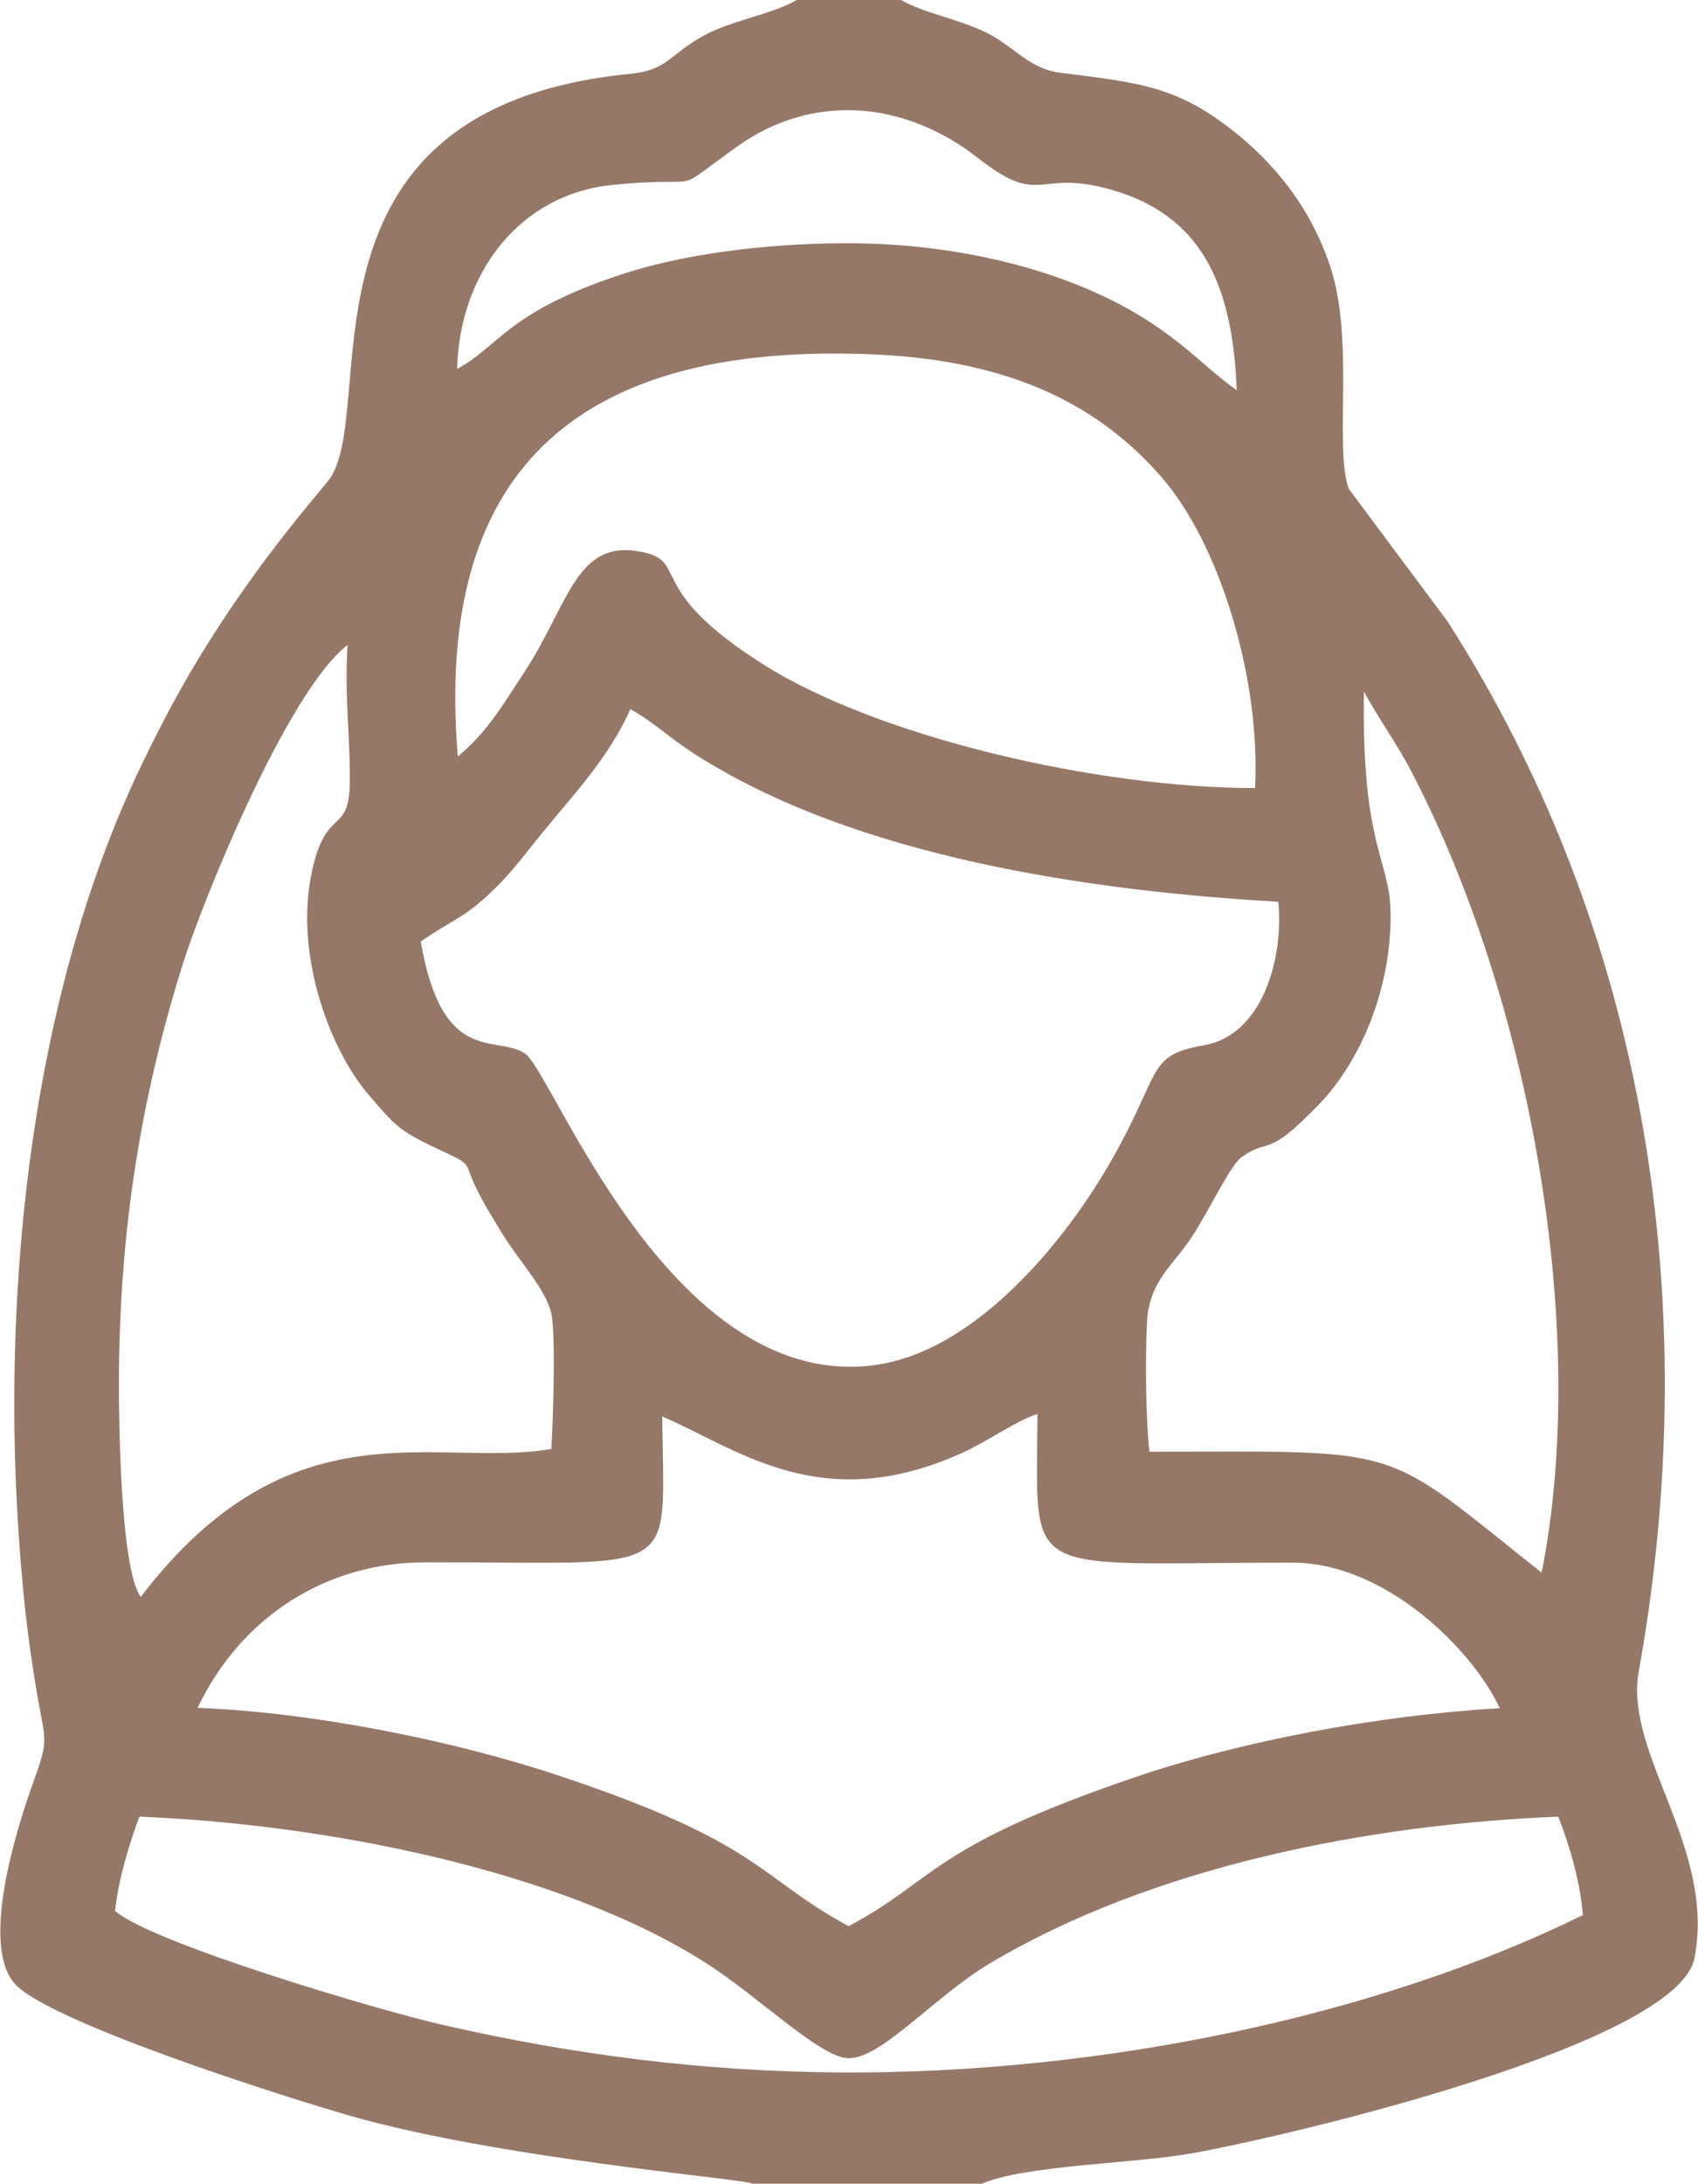
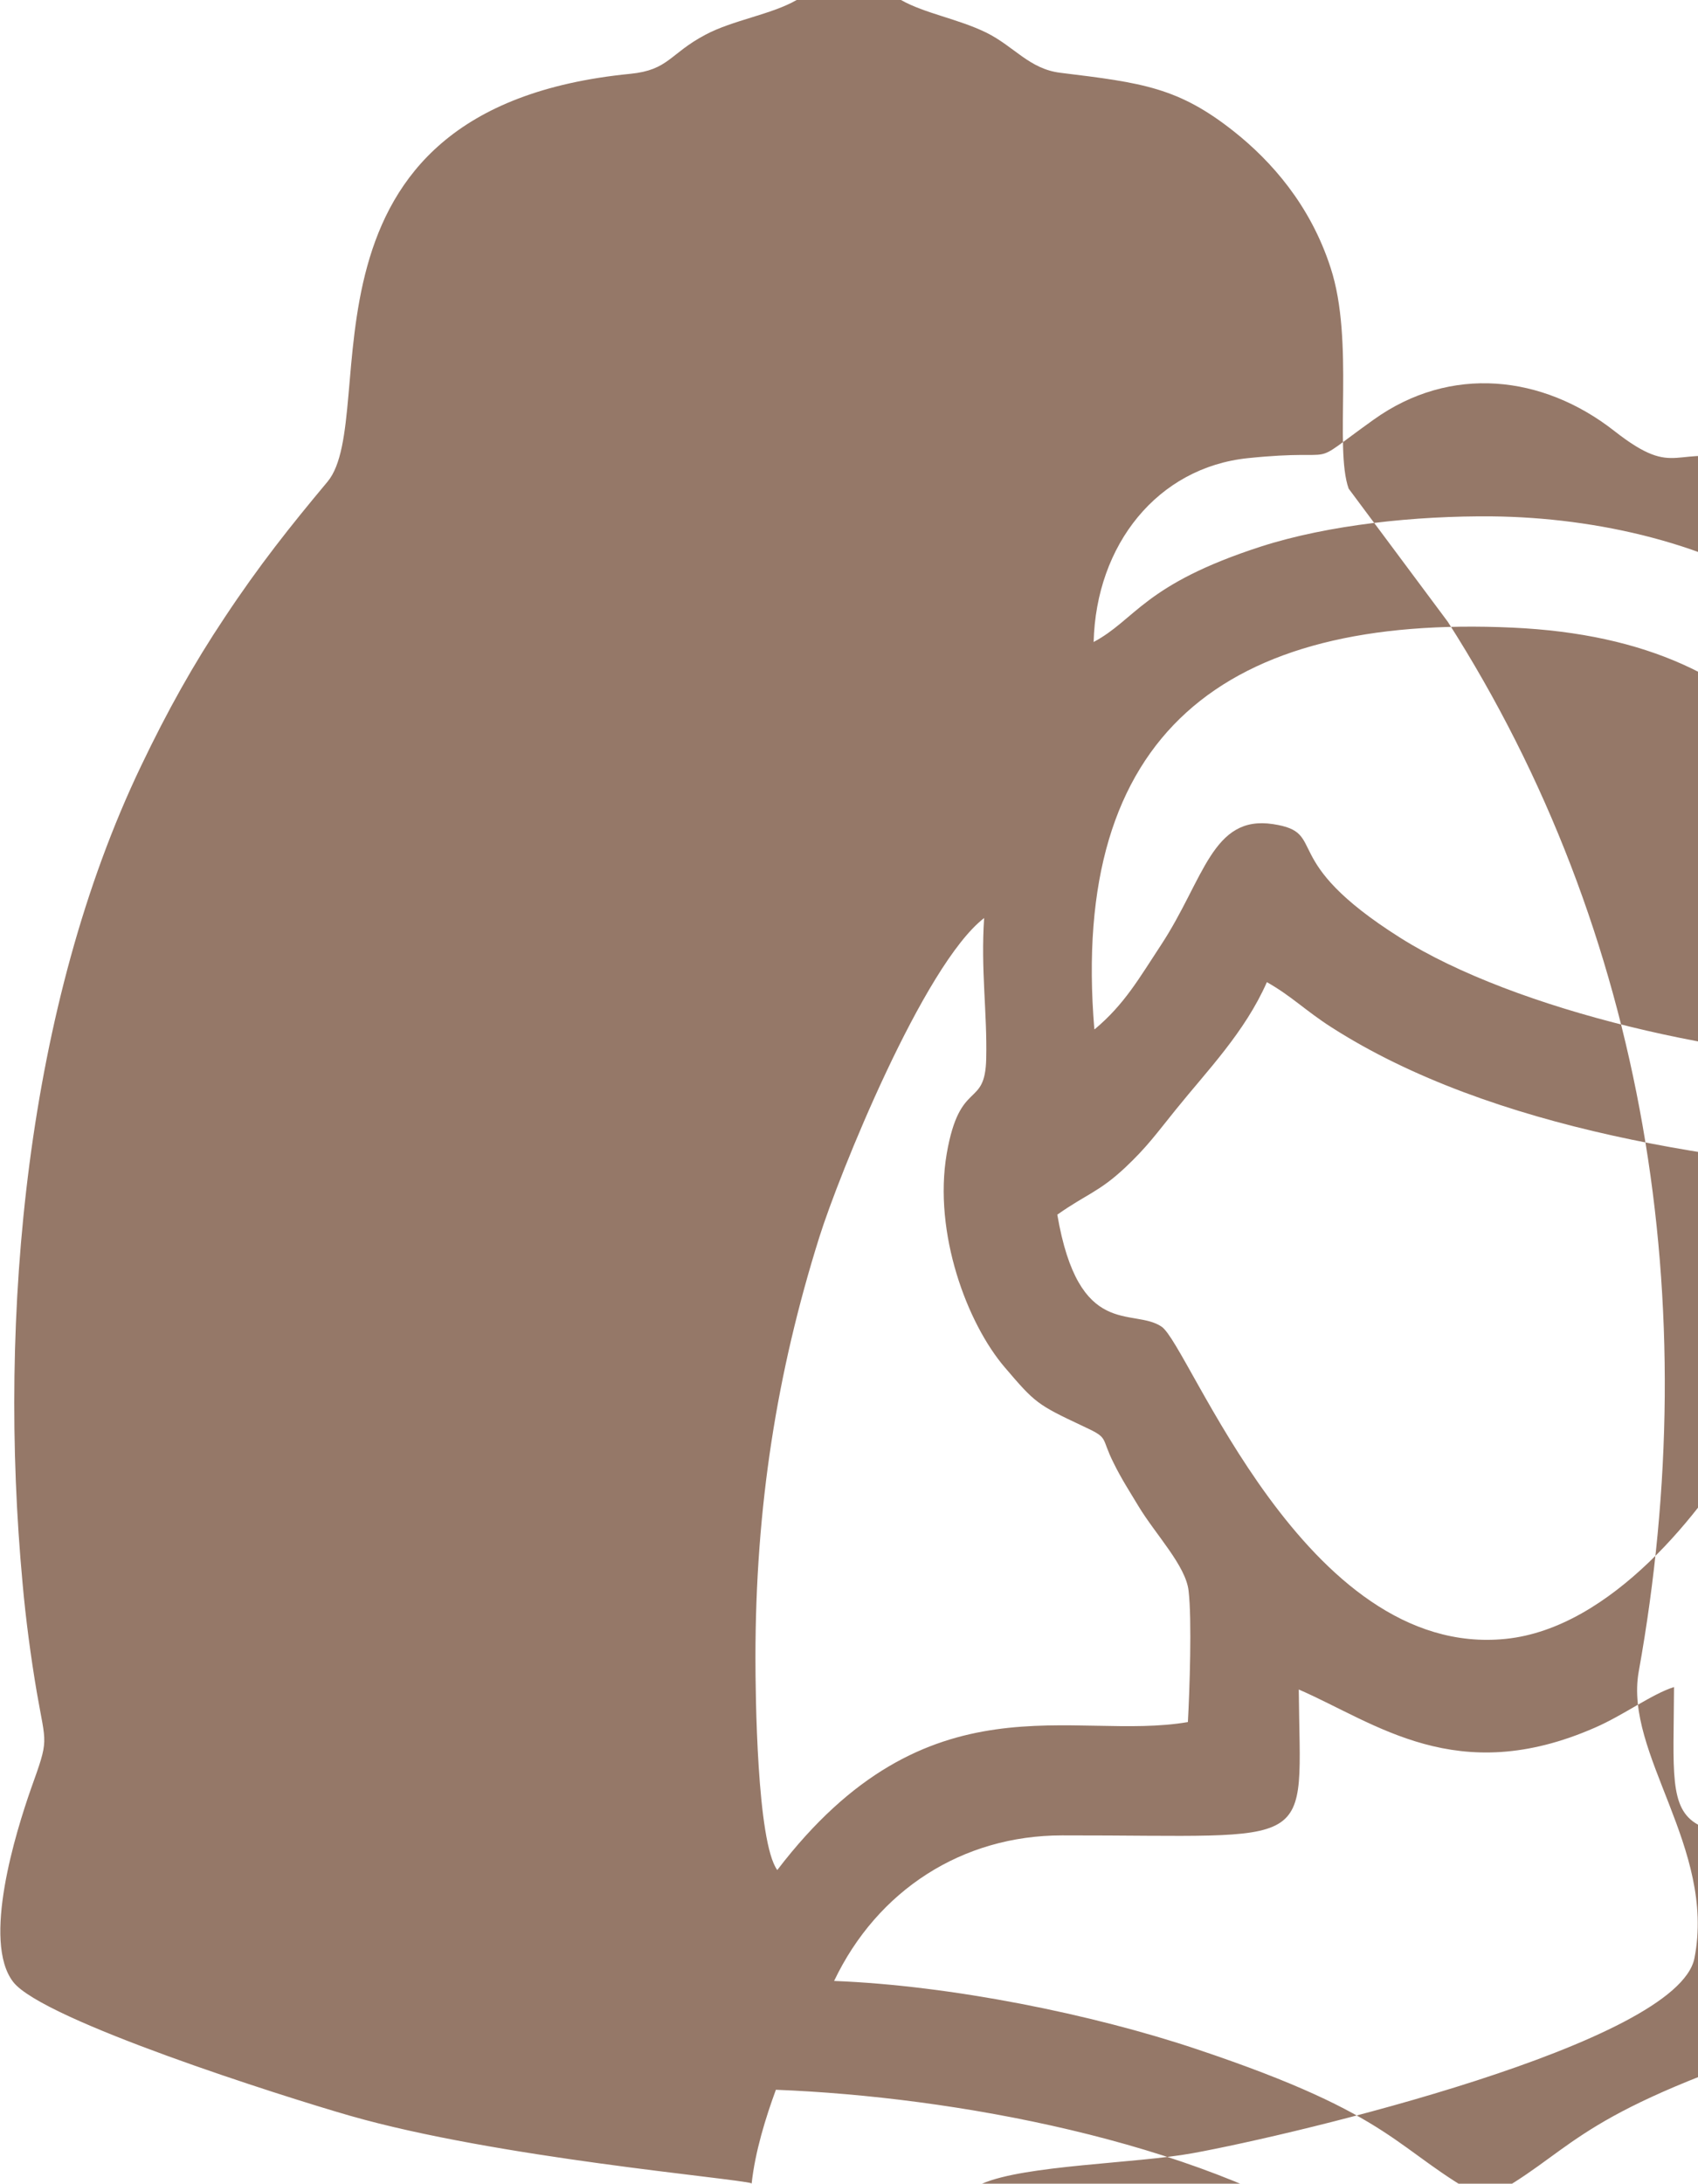
<svg xmlns="http://www.w3.org/2000/svg" xml:space="preserve" width="36.275mm" height="46.643mm" version="1.1" style="shape-rendering:geometricPrecision; text-rendering:geometricPrecision; image-rendering:optimizeQuality; fill-rule:evenodd; clip-rule:evenodd" viewBox="0 0 49 63.01">
  <defs>
    <style type="text/css"> .fil0 {fill:#957868} </style>
  </defs>
  <g id="Слой_x0020_1">
-     <path class="fil0" d="M21.68 63.01l6.66 0c1.24,-0.54 4.44,-0.58 6.08,-0.88 2.97,-0.54 14,-3.16 14.48,-5.63 0.62,-3.18 -2.03,-5.89 -1.61,-8.26 1.91,-10.6 0.23,-21.32 -5.51,-30.3l-2.86 -3.84c-0.42,-1.18 0.17,-4.26 -0.52,-6.37 -0.59,-1.83 -1.73,-3.09 -2.77,-3.92 -1.62,-1.29 -2.66,-1.42 -5.03,-1.71 -0.9,-0.11 -1.33,-0.76 -2.14,-1.16 -0.82,-0.4 -1.77,-0.55 -2.46,-0.94l-3.01 0c-0.73,0.42 -1.84,0.58 -2.63,1 -1.04,0.55 -1.06,1.02 -2.17,1.13 -10.18,1 -7.15,9.86 -8.74,11.77 -1.07,1.28 -1.97,2.41 -2.97,3.92 -0.9,1.35 -1.65,2.69 -2.41,4.28 -3.31,6.91 -4.14,15.85 -3.42,23.59 0.09,1.02 0.24,2.14 0.41,3.14 0.27,1.56 0.36,1.31 -0.17,2.79 -0.43,1.23 -1.42,4.4 -0.51,5.57 0.85,1.1 7.77,3.3 9.72,3.86 4.26,1.22 11.13,1.8 11.59,1.95zm-18.37 -7.88c1.02,0.92 7.56,2.86 9.43,3.29 3.75,0.86 7.54,1.36 11.55,1.38 7.5,0.04 15.45,-1.62 21.39,-4.54 -0.08,-0.99 -0.4,-2.05 -0.71,-2.84 -5.52,0.22 -11.73,1.45 -16.4,4.23 -1.61,0.96 -3.13,2.75 -4.08,2.74 -0.8,-0 -2.59,-1.77 -4.09,-2.73 -4.31,-2.76 -11.23,-4.04 -16.38,-4.24 -0.29,0.79 -0.6,1.78 -0.7,2.71zm15.8 -14.27c0.04,4.75 0.66,4.21 -6.83,4.22 -2.88,0 -5.33,1.58 -6.58,4.2 3.37,0.13 7.46,0.96 10.47,1.97 5.83,1.95 5.67,2.89 8.32,4.33 2.53,-1.35 2.36,-2.28 8.18,-4.27 3.11,-1.07 7.12,-1.82 10.61,-2.02 -0.76,-1.65 -3.27,-4.2 -5.99,-4.2 -7.93,-0 -7.37,0.58 -7.35,-4.29 -0.62,0.19 -1.47,0.82 -2.28,1.17 -3.99,1.75 -6.32,-0.13 -8.55,-1.1zm14.06 1.03c7.52,-0.01 6.62,-0.24 11.32,3.49 1.39,-7.01 -0.34,-16.53 -3.73,-23.06 -0.45,-0.88 -1.01,-1.63 -1.4,-2.37 -0.07,4.54 0.76,4.84 0.77,6.41 0.02,2.19 -0.87,4.26 -2.06,5.5 -1.55,1.61 -1.39,0.94 -2.23,1.52 -0.34,0.24 -0.92,1.51 -1.44,2.3 -0.56,0.86 -1.24,1.28 -1.3,2.48 -0.05,0.98 -0.04,2.76 0.07,3.72zm-29.74 -1.93c0,1.01 0.04,5.31 0.63,6.12 4.35,-5.7 8.53,-3.7 11.85,-4.27 0.05,-0.89 0.12,-2.96 0.02,-3.79 -0.08,-0.72 -0.95,-1.62 -1.44,-2.43 -0.24,-0.4 -0.5,-0.8 -0.72,-1.25 -0.39,-0.77 -0.11,-0.71 -0.89,-1.07 -1.32,-0.62 -1.38,-0.67 -2.25,-1.69 -1.09,-1.27 -2.07,-3.88 -1.68,-6.17 0.38,-2.19 1.11,-1.28 1.14,-2.75 0.03,-1.32 -0.16,-2.56 -0.06,-4.05 -1.75,1.35 -4.2,7.43 -4.76,9.22 -1.22,3.89 -1.84,7.76 -1.84,12.14zm9.75 -29.31c1.23,-0.65 1.44,-1.66 4.84,-2.76 1.96,-0.63 4.47,-0.89 6.67,-0.87 3.01,0.03 6.41,0.79 8.8,2.48 0.99,0.7 1.38,1.17 2.2,1.76 -0.12,-3.14 -1.07,-5.08 -3.67,-5.8 -2.13,-0.59 -1.95,0.55 -3.81,-0.91 -2.06,-1.61 -4.72,-1.91 -6.94,-0.32 -2.07,1.48 -0.73,0.81 -3.63,1.11 -2.6,0.27 -4.38,2.49 -4.45,5.31zm0.04 11.17c0.87,-0.73 1.28,-1.47 1.92,-2.44 1.24,-1.89 1.47,-3.75 3.23,-3.48 1.63,0.25 0.07,1.01 3.67,3.28 3.31,2.09 9.63,3.56 14.18,3.56 0.16,-3.23 -1.05,-7.07 -2.69,-8.96 -1.81,-2.09 -4.35,-3.37 -8.25,-3.55 -8.29,-0.38 -12.78,3.04 -12.07,11.58zm-1.08 5.34c0.62,3.63 2.18,2.68 3.01,3.24 0.8,0.53 4.13,9.6 9.93,9.01 3.06,-0.31 5.69,-3.69 6.89,-5.75 1.61,-2.76 1.07,-3.2 2.78,-3.5 1.7,-0.3 2.3,-2.54 2.14,-4.14 -5.43,-0.31 -12.21,-1.29 -16.84,-4.26 -0.75,-0.48 -1.15,-0.9 -1.86,-1.3 -0.64,1.45 -1.72,2.55 -2.63,3.68 -0.55,0.68 -0.83,1.08 -1.47,1.68 -0.75,0.7 -1.1,0.75 -1.95,1.35z" />
+     <path class="fil0" d="M21.68 63.01l6.66 0c1.24,-0.54 4.44,-0.58 6.08,-0.88 2.97,-0.54 14,-3.16 14.48,-5.63 0.62,-3.18 -2.03,-5.89 -1.61,-8.26 1.91,-10.6 0.23,-21.32 -5.51,-30.3l-2.86 -3.84c-0.42,-1.18 0.17,-4.26 -0.52,-6.37 -0.59,-1.83 -1.73,-3.09 -2.77,-3.92 -1.62,-1.29 -2.66,-1.42 -5.03,-1.71 -0.9,-0.11 -1.33,-0.76 -2.14,-1.16 -0.82,-0.4 -1.77,-0.55 -2.46,-0.94l-3.01 0c-0.73,0.42 -1.84,0.58 -2.63,1 -1.04,0.55 -1.06,1.02 -2.17,1.13 -10.18,1 -7.15,9.86 -8.74,11.77 -1.07,1.28 -1.97,2.41 -2.97,3.92 -0.9,1.35 -1.65,2.69 -2.41,4.28 -3.31,6.91 -4.14,15.85 -3.42,23.59 0.09,1.02 0.24,2.14 0.41,3.14 0.27,1.56 0.36,1.31 -0.17,2.79 -0.43,1.23 -1.42,4.4 -0.51,5.57 0.85,1.1 7.77,3.3 9.72,3.86 4.26,1.22 11.13,1.8 11.59,1.95zc1.02,0.92 7.56,2.86 9.43,3.29 3.75,0.86 7.54,1.36 11.55,1.38 7.5,0.04 15.45,-1.62 21.39,-4.54 -0.08,-0.99 -0.4,-2.05 -0.71,-2.84 -5.52,0.22 -11.73,1.45 -16.4,4.23 -1.61,0.96 -3.13,2.75 -4.08,2.74 -0.8,-0 -2.59,-1.77 -4.09,-2.73 -4.31,-2.76 -11.23,-4.04 -16.38,-4.24 -0.29,0.79 -0.6,1.78 -0.7,2.71zm15.8 -14.27c0.04,4.75 0.66,4.21 -6.83,4.22 -2.88,0 -5.33,1.58 -6.58,4.2 3.37,0.13 7.46,0.96 10.47,1.97 5.83,1.95 5.67,2.89 8.32,4.33 2.53,-1.35 2.36,-2.28 8.18,-4.27 3.11,-1.07 7.12,-1.82 10.61,-2.02 -0.76,-1.65 -3.27,-4.2 -5.99,-4.2 -7.93,-0 -7.37,0.58 -7.35,-4.29 -0.62,0.19 -1.47,0.82 -2.28,1.17 -3.99,1.75 -6.32,-0.13 -8.55,-1.1zm14.06 1.03c7.52,-0.01 6.62,-0.24 11.32,3.49 1.39,-7.01 -0.34,-16.53 -3.73,-23.06 -0.45,-0.88 -1.01,-1.63 -1.4,-2.37 -0.07,4.54 0.76,4.84 0.77,6.41 0.02,2.19 -0.87,4.26 -2.06,5.5 -1.55,1.61 -1.39,0.94 -2.23,1.52 -0.34,0.24 -0.92,1.51 -1.44,2.3 -0.56,0.86 -1.24,1.28 -1.3,2.48 -0.05,0.98 -0.04,2.76 0.07,3.72zm-29.74 -1.93c0,1.01 0.04,5.31 0.63,6.12 4.35,-5.7 8.53,-3.7 11.85,-4.27 0.05,-0.89 0.12,-2.96 0.02,-3.79 -0.08,-0.72 -0.95,-1.62 -1.44,-2.43 -0.24,-0.4 -0.5,-0.8 -0.72,-1.25 -0.39,-0.77 -0.11,-0.71 -0.89,-1.07 -1.32,-0.62 -1.38,-0.67 -2.25,-1.69 -1.09,-1.27 -2.07,-3.88 -1.68,-6.17 0.38,-2.19 1.11,-1.28 1.14,-2.75 0.03,-1.32 -0.16,-2.56 -0.06,-4.05 -1.75,1.35 -4.2,7.43 -4.76,9.22 -1.22,3.89 -1.84,7.76 -1.84,12.14zm9.75 -29.31c1.23,-0.65 1.44,-1.66 4.84,-2.76 1.96,-0.63 4.47,-0.89 6.67,-0.87 3.01,0.03 6.41,0.79 8.8,2.48 0.99,0.7 1.38,1.17 2.2,1.76 -0.12,-3.14 -1.07,-5.08 -3.67,-5.8 -2.13,-0.59 -1.95,0.55 -3.81,-0.91 -2.06,-1.61 -4.72,-1.91 -6.94,-0.32 -2.07,1.48 -0.73,0.81 -3.63,1.11 -2.6,0.27 -4.38,2.49 -4.45,5.31zm0.04 11.17c0.87,-0.73 1.28,-1.47 1.92,-2.44 1.24,-1.89 1.47,-3.75 3.23,-3.48 1.63,0.25 0.07,1.01 3.67,3.28 3.31,2.09 9.63,3.56 14.18,3.56 0.16,-3.23 -1.05,-7.07 -2.69,-8.96 -1.81,-2.09 -4.35,-3.37 -8.25,-3.55 -8.29,-0.38 -12.78,3.04 -12.07,11.58zm-1.08 5.34c0.62,3.63 2.18,2.68 3.01,3.24 0.8,0.53 4.13,9.6 9.93,9.01 3.06,-0.31 5.69,-3.69 6.89,-5.75 1.61,-2.76 1.07,-3.2 2.78,-3.5 1.7,-0.3 2.3,-2.54 2.14,-4.14 -5.43,-0.31 -12.21,-1.29 -16.84,-4.26 -0.75,-0.48 -1.15,-0.9 -1.86,-1.3 -0.64,1.45 -1.72,2.55 -2.63,3.68 -0.55,0.68 -0.83,1.08 -1.47,1.68 -0.75,0.7 -1.1,0.75 -1.95,1.35z" />
  </g>
</svg>